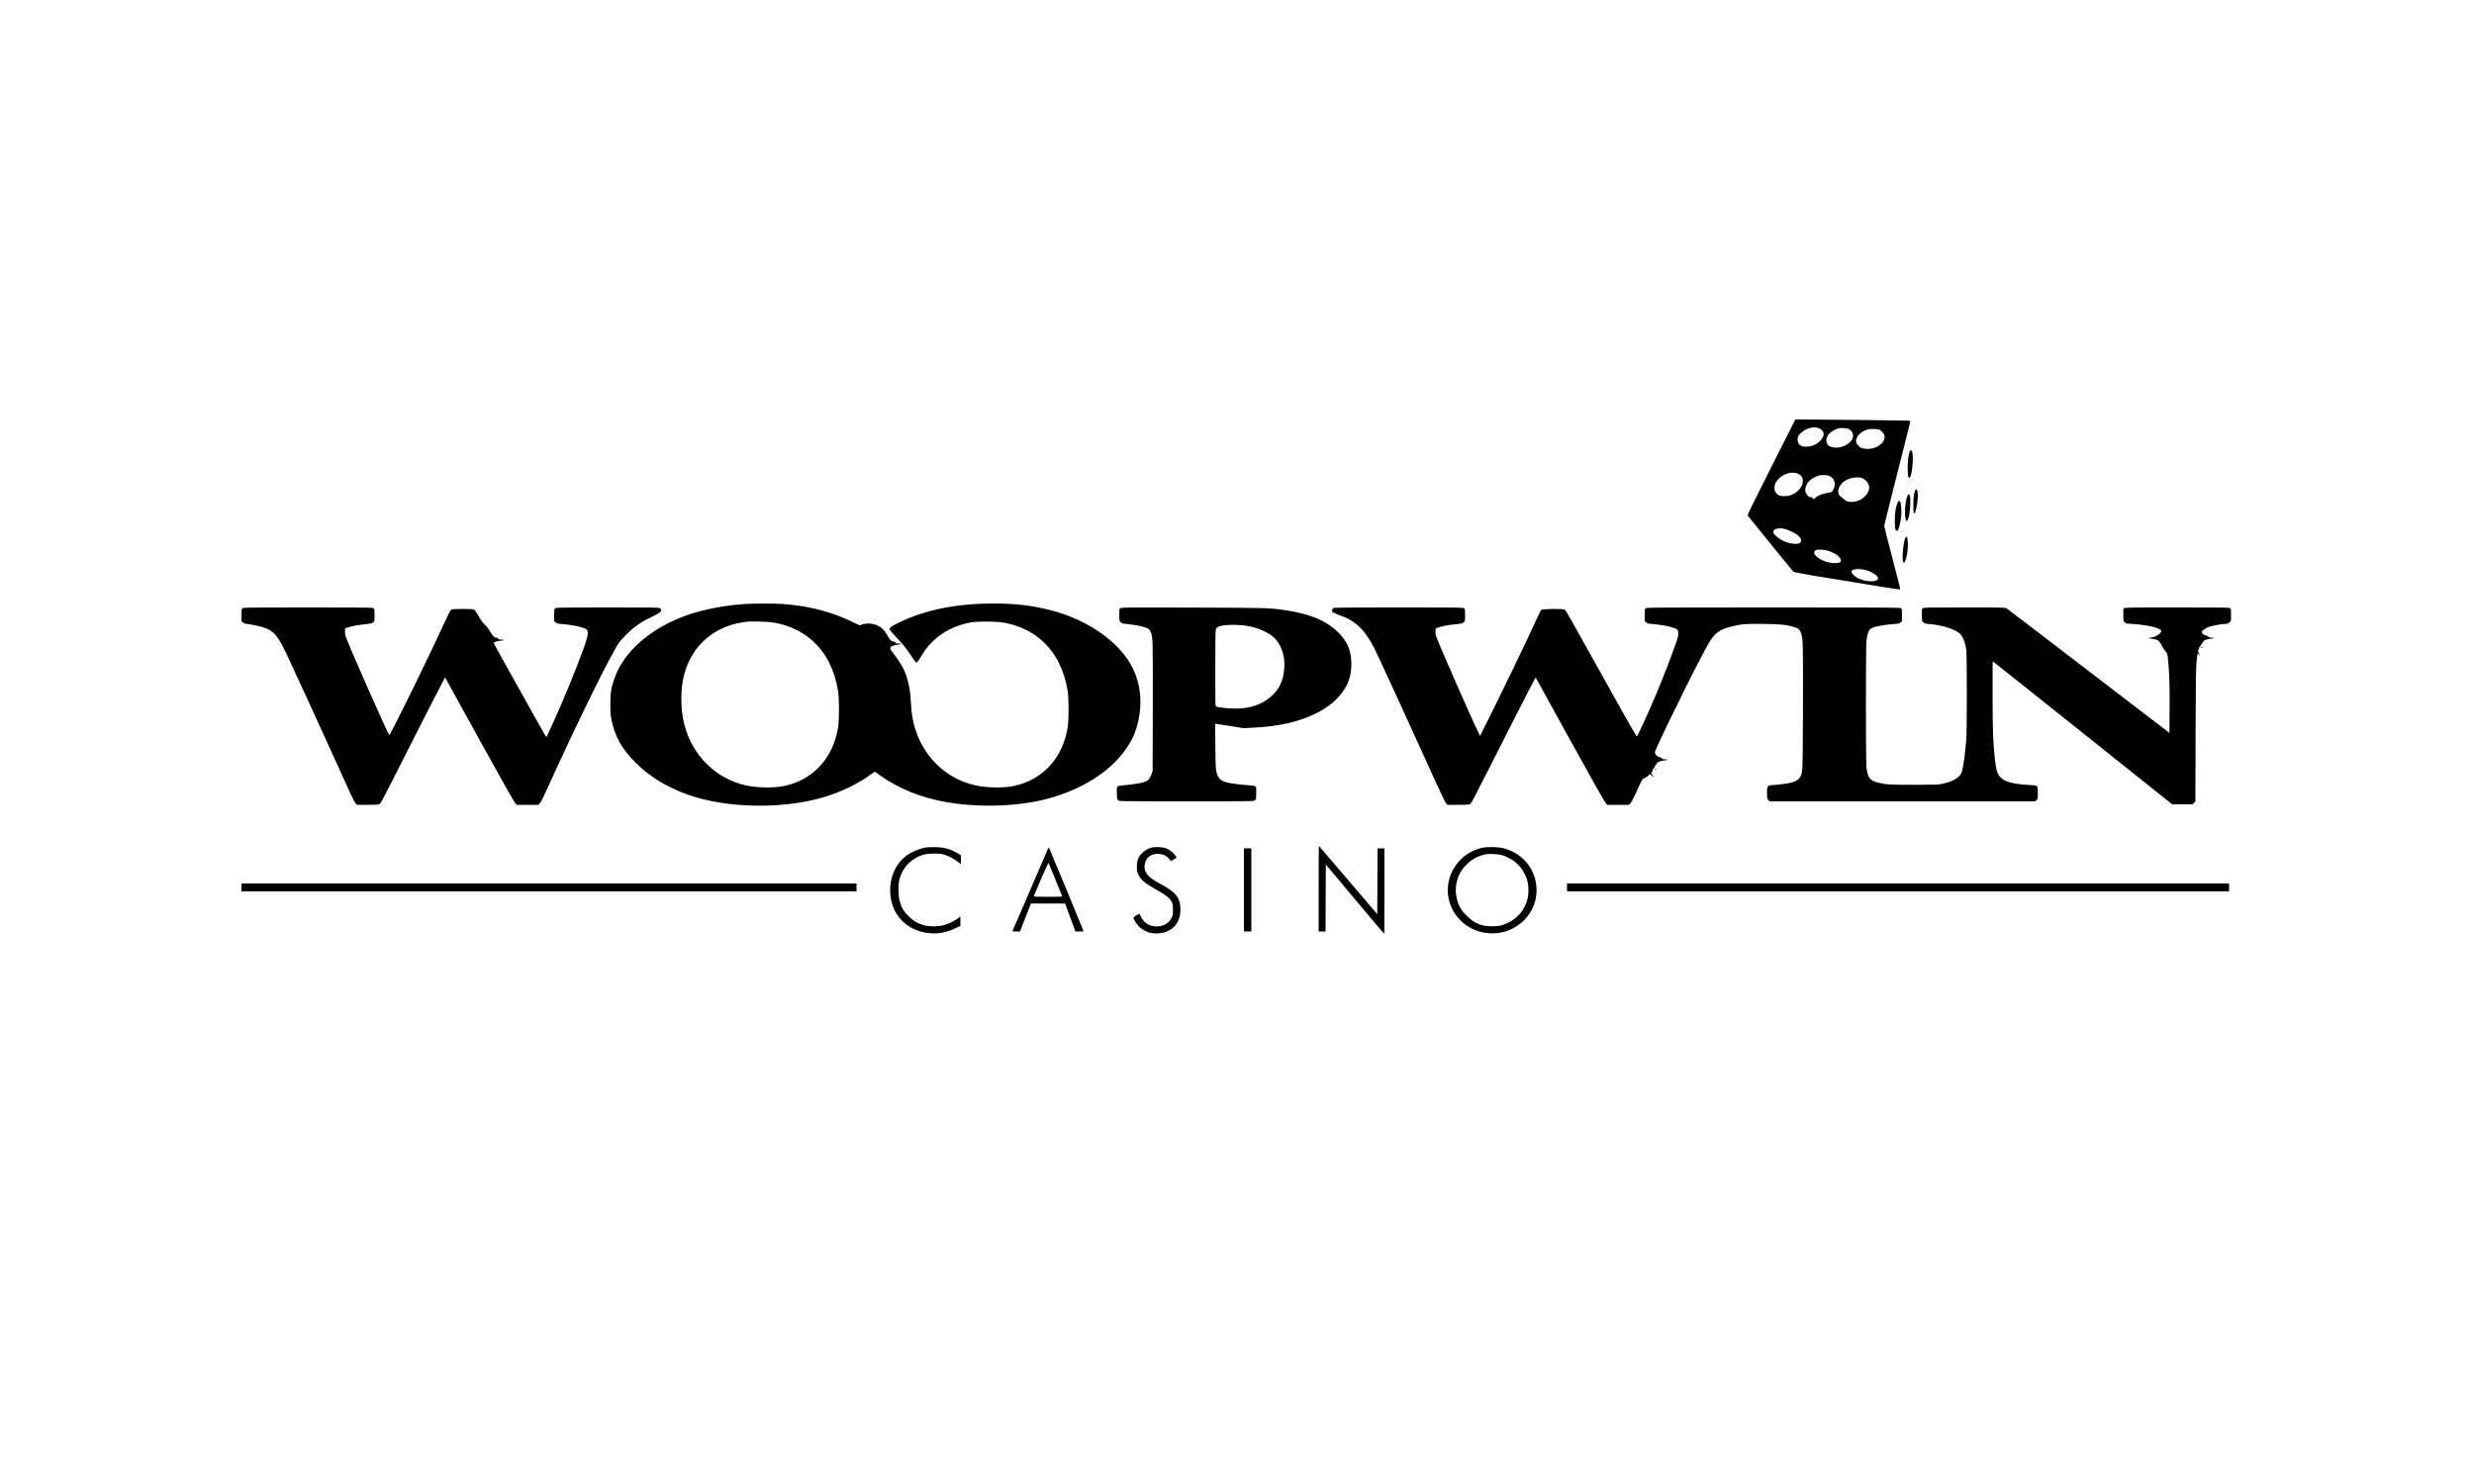
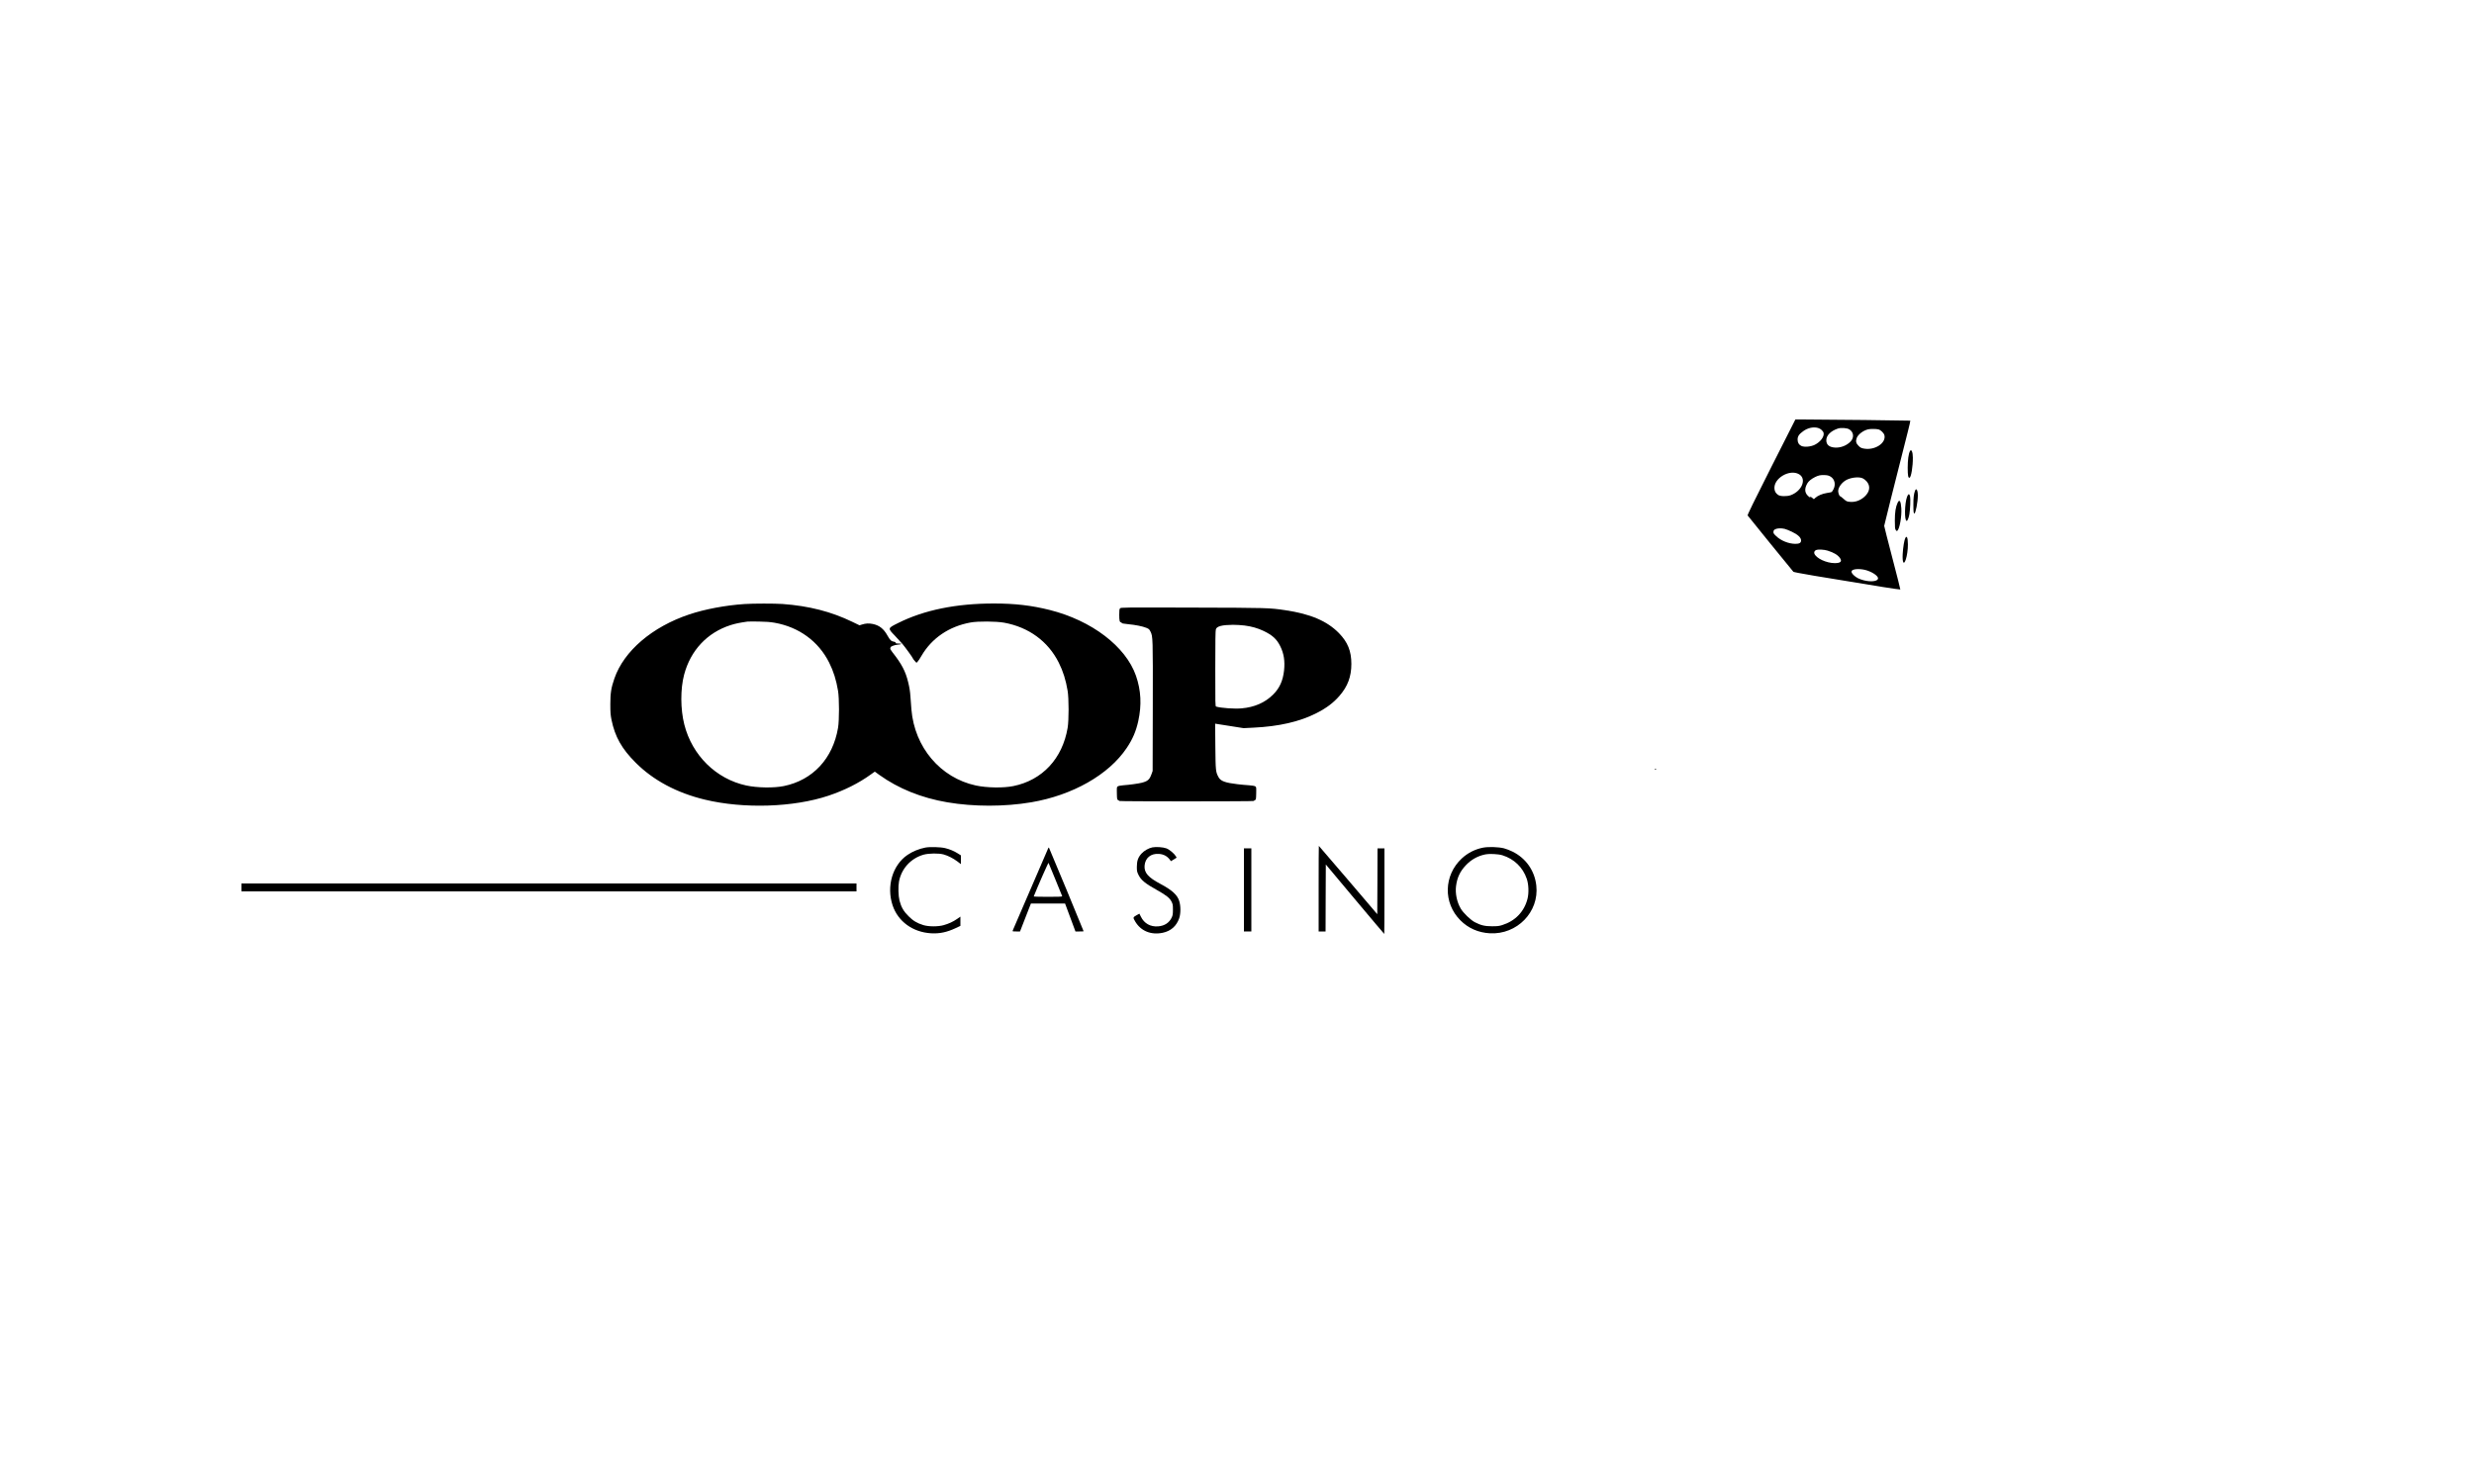
<svg xmlns="http://www.w3.org/2000/svg" version="1.0" width="5000pt" height="3000pt" viewBox="0 0 5000 3000" preserveAspectRatio="xMidYMid meet">
  <g transform="translate(0,3000) scale(0.1,-0.1)" fill="#000000" stroke="none">
    <path d="M35798 20558 c-346 -686 -484 -967 -478 -978 9 -15 900 -1113 924 -1138 15 -15 509 -99 1804 -308 194 -31 355 -54 358 -51 3 2 -70 289 -161 637 -91 348 -165 640 -165 649 0 13 195 790 480 1914 29 114 51 210 48 213 -5 4 -1718 23 -2183 24 l-140 0 -487 -962z m945 791 c52 -14 105 -63 113 -104 14 -74 -65 -179 -178 -236 -82 -41 -212 -52 -272 -24 -51 24 -76 67 -76 130 0 65 30 109 114 169 93 67 205 91 299 65z m632 -29 c89 -55 101 -164 27 -244 -78 -83 -201 -131 -317 -124 -117 8 -175 57 -175 148 0 98 89 188 235 237 63 20 184 12 230 -17z m590 -1 c48 -13 110 -75 120 -119 35 -158 -193 -307 -411 -269 -56 10 -73 18 -109 53 -54 51 -65 97 -41 161 29 74 130 151 231 176 47 11 166 10 210 -2z m-1606 -906 c158 -92 62 -337 -166 -423 -78 -29 -217 -26 -259 6 -46 34 -67 70 -72 123 -20 211 306 404 497 294z m636 -47 c84 -50 110 -158 60 -256 -13 -27 -30 -52 -37 -56 -7 -4 -50 -14 -97 -20 -91 -14 -185 -54 -234 -99 l-28 -26 -39 31 c-38 30 -55 30 -27 0 6 -7 -1 -4 -18 7 -102 70 -117 162 -49 281 27 46 79 89 156 128 68 34 113 44 194 40 57 -2 82 -9 119 -30z m650 -35 c22 -10 57 -36 77 -59 86 -95 70 -214 -41 -314 -88 -79 -194 -115 -304 -102 -53 5 -65 12 -119 60 -33 30 -65 54 -70 54 -14 0 -38 65 -38 102 0 78 77 180 170 228 99 50 251 65 325 31z m-1577 -1022 c26 -6 92 -33 147 -59 122 -58 185 -118 185 -175 0 -50 -35 -70 -120 -69 -133 2 -287 64 -382 155 -53 50 -59 60 -56 90 2 27 10 37 38 51 40 21 119 23 188 7z m868 -440 c125 -39 206 -87 250 -150 48 -69 13 -103 -106 -103 -169 1 -374 97 -411 192 -11 29 4 60 34 72 42 17 162 11 233 -11z m803 -403 c132 -45 233 -124 215 -169 -19 -51 -148 -63 -287 -28 -94 25 -147 51 -203 103 -45 42 -56 76 -31 97 45 37 193 35 306 -3z" />
    <path d="M38601 20881 c-29 -53 -46 -179 -46 -336 0 -161 10 -212 38 -202 32 10 68 227 66 407 0 113 -31 182 -58 131z" />
    <path d="M38702 20077 c-24 -65 -33 -145 -32 -283 0 -139 4 -174 20 -174 25 0 70 234 70 364 0 110 -33 162 -58 93z" />
    <path d="M38542 19958 c-51 -137 -56 -488 -8 -488 17 0 41 58 55 136 16 82 25 311 14 359 -13 60 -37 57 -61 -7z" />
    <path d="M38352 19838 c-40 -85 -57 -192 -57 -363 0 -139 3 -165 18 -189 15 -22 21 -25 32 -16 47 39 91 291 81 454 -9 147 -38 191 -74 114z" />
    <path d="M38506 19122 c-21 -41 -45 -188 -52 -317 -10 -181 22 -238 63 -114 25 76 43 203 42 304 -1 136 -22 187 -53 127z" />
    <path d="M15045 17789 c-385 -26 -799 -104 -1113 -209 -751 -251 -1323 -740 -1515 -1296 -65 -188 -82 -293 -82 -519 0 -169 4 -217 23 -313 70 -345 207 -589 491 -872 358 -357 831 -609 1396 -745 784 -189 1792 -157 2500 80 319 107 610 252 852 427 l83 59 91 -66 c388 -278 851 -465 1374 -554 532 -91 1157 -91 1695 0 838 142 1568 557 1931 1098 119 177 187 335 233 541 72 328 57 623 -46 920 -207 592 -893 1115 -1743 1329 -368 92 -702 131 -1127 131 -764 0 -1413 -132 -1939 -396 -211 -105 -210 -103 -66 -252 56 -59 126 -135 155 -169 60 -71 212 -282 212 -294 0 -5 16 -27 36 -49 l36 -39 22 22 c13 12 49 65 79 119 209 358 557 595 992 674 151 28 515 25 679 -4 497 -91 887 -376 1103 -806 88 -175 144 -353 180 -571 26 -159 26 -594 0 -749 -105 -622 -511 -1058 -1097 -1177 -201 -41 -537 -36 -759 12 -715 155 -1237 771 -1301 1535 -5 65 -14 184 -20 264 -7 106 -20 184 -46 290 -54 222 -130 366 -318 605 -33 42 -50 72 -44 76 6 4 8 11 5 16 -12 20 76 55 150 61 77 5 91 22 18 22 -54 0 -82 9 -64 21 9 5 -1 10 -29 15 -59 9 -84 32 -134 122 -77 140 -165 210 -299 238 -79 16 -142 13 -221 -12 l-47 -15 -143 69 c-429 208 -878 323 -1413 362 -161 11 -594 11 -770 -1z m609 -378 c493 -87 887 -375 1103 -805 88 -175 144 -353 180 -571 26 -159 26 -594 0 -749 -105 -622 -511 -1058 -1097 -1177 -201 -41 -537 -36 -759 12 -609 132 -1094 610 -1251 1233 -79 311 -80 718 -4 1006 130 492 466 851 939 1003 93 30 184 49 340 71 17 2 120 3 230 1 148 -2 231 -9 319 -24z" />
-     <path d="M4897 17702 c-14 -15 -17 -41 -17 -138 l0 -120 31 -27 c17 -15 41 -27 54 -27 47 0 259 -42 338 -66 239 -75 308 -158 534 -643 170 -363 559 -1212 890 -1941 151 -333 310 -684 354 -780 49 -108 91 -186 108 -203 l29 -27 219 0 c210 1 219 2 244 23 17 14 152 271 381 727 331 657 731 1442 872 1711 l61 115 693 -1257 c429 -777 706 -1269 726 -1288 l32 -31 216 0 217 0 29 28 c20 18 75 127 172 342 615 1356 1292 2728 1443 2925 57 74 221 237 297 294 118 89 194 135 342 205 187 88 231 133 180 179 -17 16 -105 17 -1064 17 -1000 0 -1046 -1 -1061 -18 -14 -15 -17 -41 -17 -138 l0 -120 31 -27 c22 -19 42 -27 68 -27 60 0 279 -29 374 -50 49 -11 113 -31 143 -44 47 -22 54 -28 60 -63 12 -62 -9 -145 -91 -368 -171 -466 -408 -1043 -602 -1465 -52 -113 -104 -226 -115 -252 -11 -27 -23 -48 -27 -48 -3 1 -62 101 -130 223 -68 122 -273 488 -454 812 -393 701 -477 854 -477 865 0 19 69 43 137 47 77 6 91 23 18 23 -54 0 -82 9 -64 21 9 5 -1 10 -29 15 -59 9 -84 33 -133 122 -27 50 -64 99 -106 139 -47 45 -83 94 -132 180 -41 71 -77 123 -92 130 -17 9 -86 13 -229 13 -144 0 -212 -4 -228 -13 -17 -9 -57 -84 -141 -267 -159 -342 -158 -342 -363 -770 -310 -647 -741 -1511 -750 -1502 -36 36 -861 1907 -888 2012 -6 25 -10 68 -8 95 l3 50 64 23 c76 27 194 48 355 64 103 11 123 16 147 37 29 25 29 26 29 147 0 104 -2 123 -18 137 -17 16 -124 17 -1329 17 -1256 0 -1311 -1 -1326 -18z" />
    <path d="M22637 17702 c-14 -15 -17 -39 -17 -131 0 -114 9 -151 35 -151 8 0 15 -6 15 -13 0 -9 37 -16 128 -25 154 -15 286 -41 367 -73 54 -22 63 -29 86 -76 49 -97 50 -121 47 -1518 l-3 -1300 -23 -65 c-41 -112 -75 -142 -198 -174 -67 -17 -246 -42 -374 -51 -47 -4 -95 -13 -108 -21 -22 -14 -22 -19 -20 -142 3 -121 4 -127 26 -137 12 -5 22 -13 22 -17 0 -5 612 -8 1360 -8 748 0 1360 3 1360 8 0 4 10 12 23 17 21 10 22 16 25 137 2 123 2 128 -20 142 -14 8 -63 17 -123 21 -55 3 -158 13 -230 21 -255 30 -345 63 -388 142 -58 106 -60 127 -65 625 l-4 458 34 -6 c18 -3 147 -23 287 -45 l253 -40 202 10 c511 24 933 121 1267 291 207 105 344 208 469 351 167 192 241 390 241 647 0 259 -74 441 -251 622 -240 245 -576 388 -1083 463 -322 48 -350 49 -1877 53 -1407 4 -1446 4 -1463 -15z m2516 -347 c146 -19 267 -54 385 -110 179 -86 265 -165 336 -308 74 -149 97 -300 77 -491 -23 -210 -91 -359 -225 -491 -162 -160 -376 -253 -633 -275 -142 -13 -414 6 -515 36 -17 5 -18 50 -17 767 0 563 3 771 12 797 21 60 125 87 344 89 67 0 173 -6 236 -14z" />
-     <path d="M26950 17707 c-28 -14 -39 -59 -19 -83 6 -8 26 -15 43 -15 18 -1 23 -3 13 -6 -11 -3 26 -20 90 -42 130 -46 173 -67 279 -137 159 -105 306 -296 439 -569 127 -263 662 -1429 1204 -2625 141 -312 210 -453 230 -473 l29 -27 219 0 c210 1 219 2 244 23 17 14 152 271 381 727 331 657 731 1442 872 1711 l61 115 693 -1257 c429 -777 706 -1269 726 -1288 l32 -31 216 0 217 0 29 28 c18 16 55 84 95 172 135 299 144 315 172 328 58 26 125 77 120 90 -3 8 19 -3 47 -25 l53 -38 -44 55 c-25 30 -38 49 -31 43 17 -15 34 -17 25 -3 -3 5 1 21 10 34 9 14 13 31 9 37 -4 7 -3 9 4 5 6 -4 20 14 34 44 13 27 29 50 37 50 7 0 11 6 8 14 -9 24 71 58 150 64 77 5 91 22 18 22 -54 0 -82 9 -64 21 9 5 -1 10 -29 15 -49 8 -86 33 -107 75 -15 27 -13 33 30 130 274 608 956 1972 1083 2163 103 157 213 230 422 280 210 51 300 59 657 53 352 -5 460 -16 608 -62 94 -28 117 -49 145 -127 39 -111 42 -220 38 -1508 -5 -1363 -2 -1309 -67 -1412 -49 -78 -174 -116 -445 -139 -78 -6 -152 -15 -166 -18 -41 -12 -51 -45 -48 -163 3 -103 4 -109 30 -133 l27 -25 2681 0 2681 0 27 25 c26 25 27 28 27 145 0 158 6 152 -173 161 -424 22 -593 93 -651 272 -33 101 -66 405 -81 742 -10 222 -14 1485 -5 1485 3 0 820 -650 1815 -1445 l1811 -1445 204 0 204 0 30 28 30 27 4 1340 c4 1143 7 1361 20 1480 9 77 16 148 17 158 0 17 3 17 33 -4 l32 -23 -24 27 c-29 32 -35 72 -14 103 8 13 11 29 7 35 -4 7 -3 9 4 5 6 -4 20 14 34 44 13 27 29 50 37 50 7 0 11 6 8 14 -9 24 71 58 150 64 77 5 91 22 18 22 -54 0 -82 9 -64 21 9 5 -1 10 -30 15 -48 8 -101 46 -101 74 0 32 76 86 159 113 72 24 270 57 342 57 20 0 39 10 59 30 30 31 30 31 30 149 0 102 -3 120 -18 134 -17 16 -106 17 -1074 17 -1017 0 -1056 -1 -1072 -19 -14 -15 -16 -37 -14 -142 3 -118 4 -125 26 -134 12 -5 22 -15 22 -21 0 -7 43 -13 123 -17 227 -12 447 -51 539 -98 70 -35 70 -36 42 -79 -31 -46 -116 -90 -187 -98 -73 -7 -65 -18 18 -25 98 -9 143 -37 182 -115 15 -31 30 -59 33 -62 3 -3 14 -18 24 -35 10 -16 30 -42 44 -58 23 -24 27 -41 38 -147 27 -267 35 -508 32 -991 l-3 -496 -1630 1249 c-896 688 -1643 1258 -1660 1269 -29 18 -62 19 -856 19 -787 0 -827 -1 -842 -18 -14 -15 -17 -40 -17 -131 0 -114 9 -151 35 -151 8 0 15 -6 15 -14 0 -9 24 -15 89 -20 252 -19 505 -95 620 -185 68 -54 121 -186 141 -351 13 -110 13 -1609 0 -1790 -20 -274 -67 -610 -95 -676 -44 -106 -179 -184 -396 -231 -74 -16 -139 -18 -564 -18 -489 0 -568 5 -725 42 -171 41 -218 105 -240 328 -12 129 -12 2385 0 2524 11 118 40 218 73 249 43 41 168 73 377 97 69 8 144 15 166 15 31 0 50 7 73 27 l31 27 0 122 c0 104 -2 123 -18 137 -17 16 -211 17 -2584 17 -2472 0 -2565 -1 -2581 -18 -14 -15 -17 -41 -17 -138 l0 -120 31 -27 c22 -19 42 -27 68 -27 60 0 279 -29 374 -50 49 -11 113 -31 143 -44 47 -22 54 -28 60 -63 4 -21 3 -65 -3 -98 -17 -99 -258 -735 -452 -1194 -171 -403 -367 -831 -382 -831 -9 0 -565 989 -1271 2260 -114 205 -171 299 -188 308 -38 19 -454 13 -473 -8 -7 -8 -59 -114 -114 -235 -213 -465 -672 -1415 -980 -2030 l-140 -280 -26 50 c-132 262 -843 1882 -867 1975 -6 25 -10 68 -8 95 l3 50 64 23 c76 27 194 48 355 64 103 11 123 16 147 37 29 25 29 26 29 147 0 104 -2 123 -18 137 -17 16 -123 17 -1318 17 -1024 0 -1304 -3 -1324 -13z" />
-     <path d="M44485 16910 c-3 -5 1 -10 9 -10 9 0 16 5 16 10 0 6 -4 10 -9 10 -6 0 -13 -4 -16 -10z" />
    <path d="M33445 14450 c-3 -5 1 -10 9 -10 9 0 16 5 16 10 0 6 -4 10 -9 10 -6 0 -13 -4 -16 -10z" />
    <path d="M26650 12035 l0 -865 70 0 70 0 2 677 3 677 588 -702 c324 -386 590 -702 593 -702 2 0 4 389 4 865 l0 865 -70 0 -70 0 -2 -665 -3 -666 -589 691 c-323 379 -590 690 -592 690 -2 0 -4 -389 -4 -865z" />
    <path d="M18703 12866 c-129 -25 -259 -78 -363 -149 -303 -207 -428 -635 -300 -1020 109 -325 407 -542 776 -564 173 -10 320 21 497 104 l97 46 0 94 0 93 -67 -47 c-83 -57 -168 -96 -270 -125 -114 -33 -307 -32 -413 1 -128 39 -206 87 -300 181 -98 97 -147 183 -181 315 -24 95 -29 283 -10 385 50 262 239 468 496 542 105 29 306 32 405 5 90 -25 192 -77 278 -141 l72 -55 0 89 0 88 -65 41 c-74 47 -163 84 -255 106 -91 22 -307 28 -397 11z" />
    <path d="M23290 12870 c-78 -17 -165 -66 -219 -125 -70 -77 -94 -144 -95 -265 0 -86 2 -101 30 -160 52 -110 135 -179 382 -316 179 -100 250 -156 287 -228 28 -55 30 -67 30 -165 0 -89 -4 -114 -23 -156 -50 -109 -146 -172 -277 -182 -154 -12 -280 59 -346 193 l-32 64 -61 -34 c-70 -40 -71 -44 -23 -125 114 -193 320 -277 558 -227 163 35 277 136 331 294 32 95 32 248 0 349 -38 122 -146 220 -377 343 -251 133 -333 227 -323 369 12 158 127 252 293 239 96 -8 165 -46 220 -120 l20 -27 58 35 57 36 -17 30 c-32 54 -129 135 -190 158 -66 25 -209 35 -283 20z" />
    <path d="M29977 12865 c-164 -31 -313 -107 -434 -219 -366 -341 -379 -900 -28 -1251 159 -160 363 -249 595 -262 550 -30 999 431 939 965 -33 301 -210 553 -482 687 -51 25 -128 55 -172 66 -106 27 -310 34 -418 14z m388 -155 c236 -74 412 -244 491 -475 39 -114 45 -286 15 -405 -66 -260 -248 -449 -511 -531 -62 -20 -97 -24 -205 -24 -148 0 -226 19 -350 83 -84 44 -233 187 -283 274 -78 132 -114 306 -95 457 22 169 80 294 196 417 108 115 238 188 387 220 93 19 265 11 355 -16z" />
    <path d="M21187 12858 c-3 -7 -163 -380 -357 -828 -194 -448 -356 -825 -361 -837 -8 -23 -7 -23 69 -23 l77 0 110 283 110 282 345 0 345 0 105 -282 105 -283 83 0 c45 0 82 2 82 4 0 10 -693 1682 -700 1689 -4 5 -10 2 -13 -5z m143 -638 c73 -179 135 -331 137 -337 4 -10 -57 -13 -287 -13 -160 0 -290 4 -288 8 75 192 294 688 299 679 4 -6 67 -158 139 -337z" />
    <path d="M25140 12010 l0 -840 75 0 75 0 0 840 0 840 -75 0 -75 0 0 -840z" />
    <path d="M4880 12060 l0 -80 6215 0 6215 0 0 80 0 80 -6215 0 -6215 0 0 -80z" />
-     <path d="M31670 12060 l0 -80 6690 0 6690 0 0 80 0 80 -6690 0 -6690 0 0 -80z" />
  </g>
</svg>